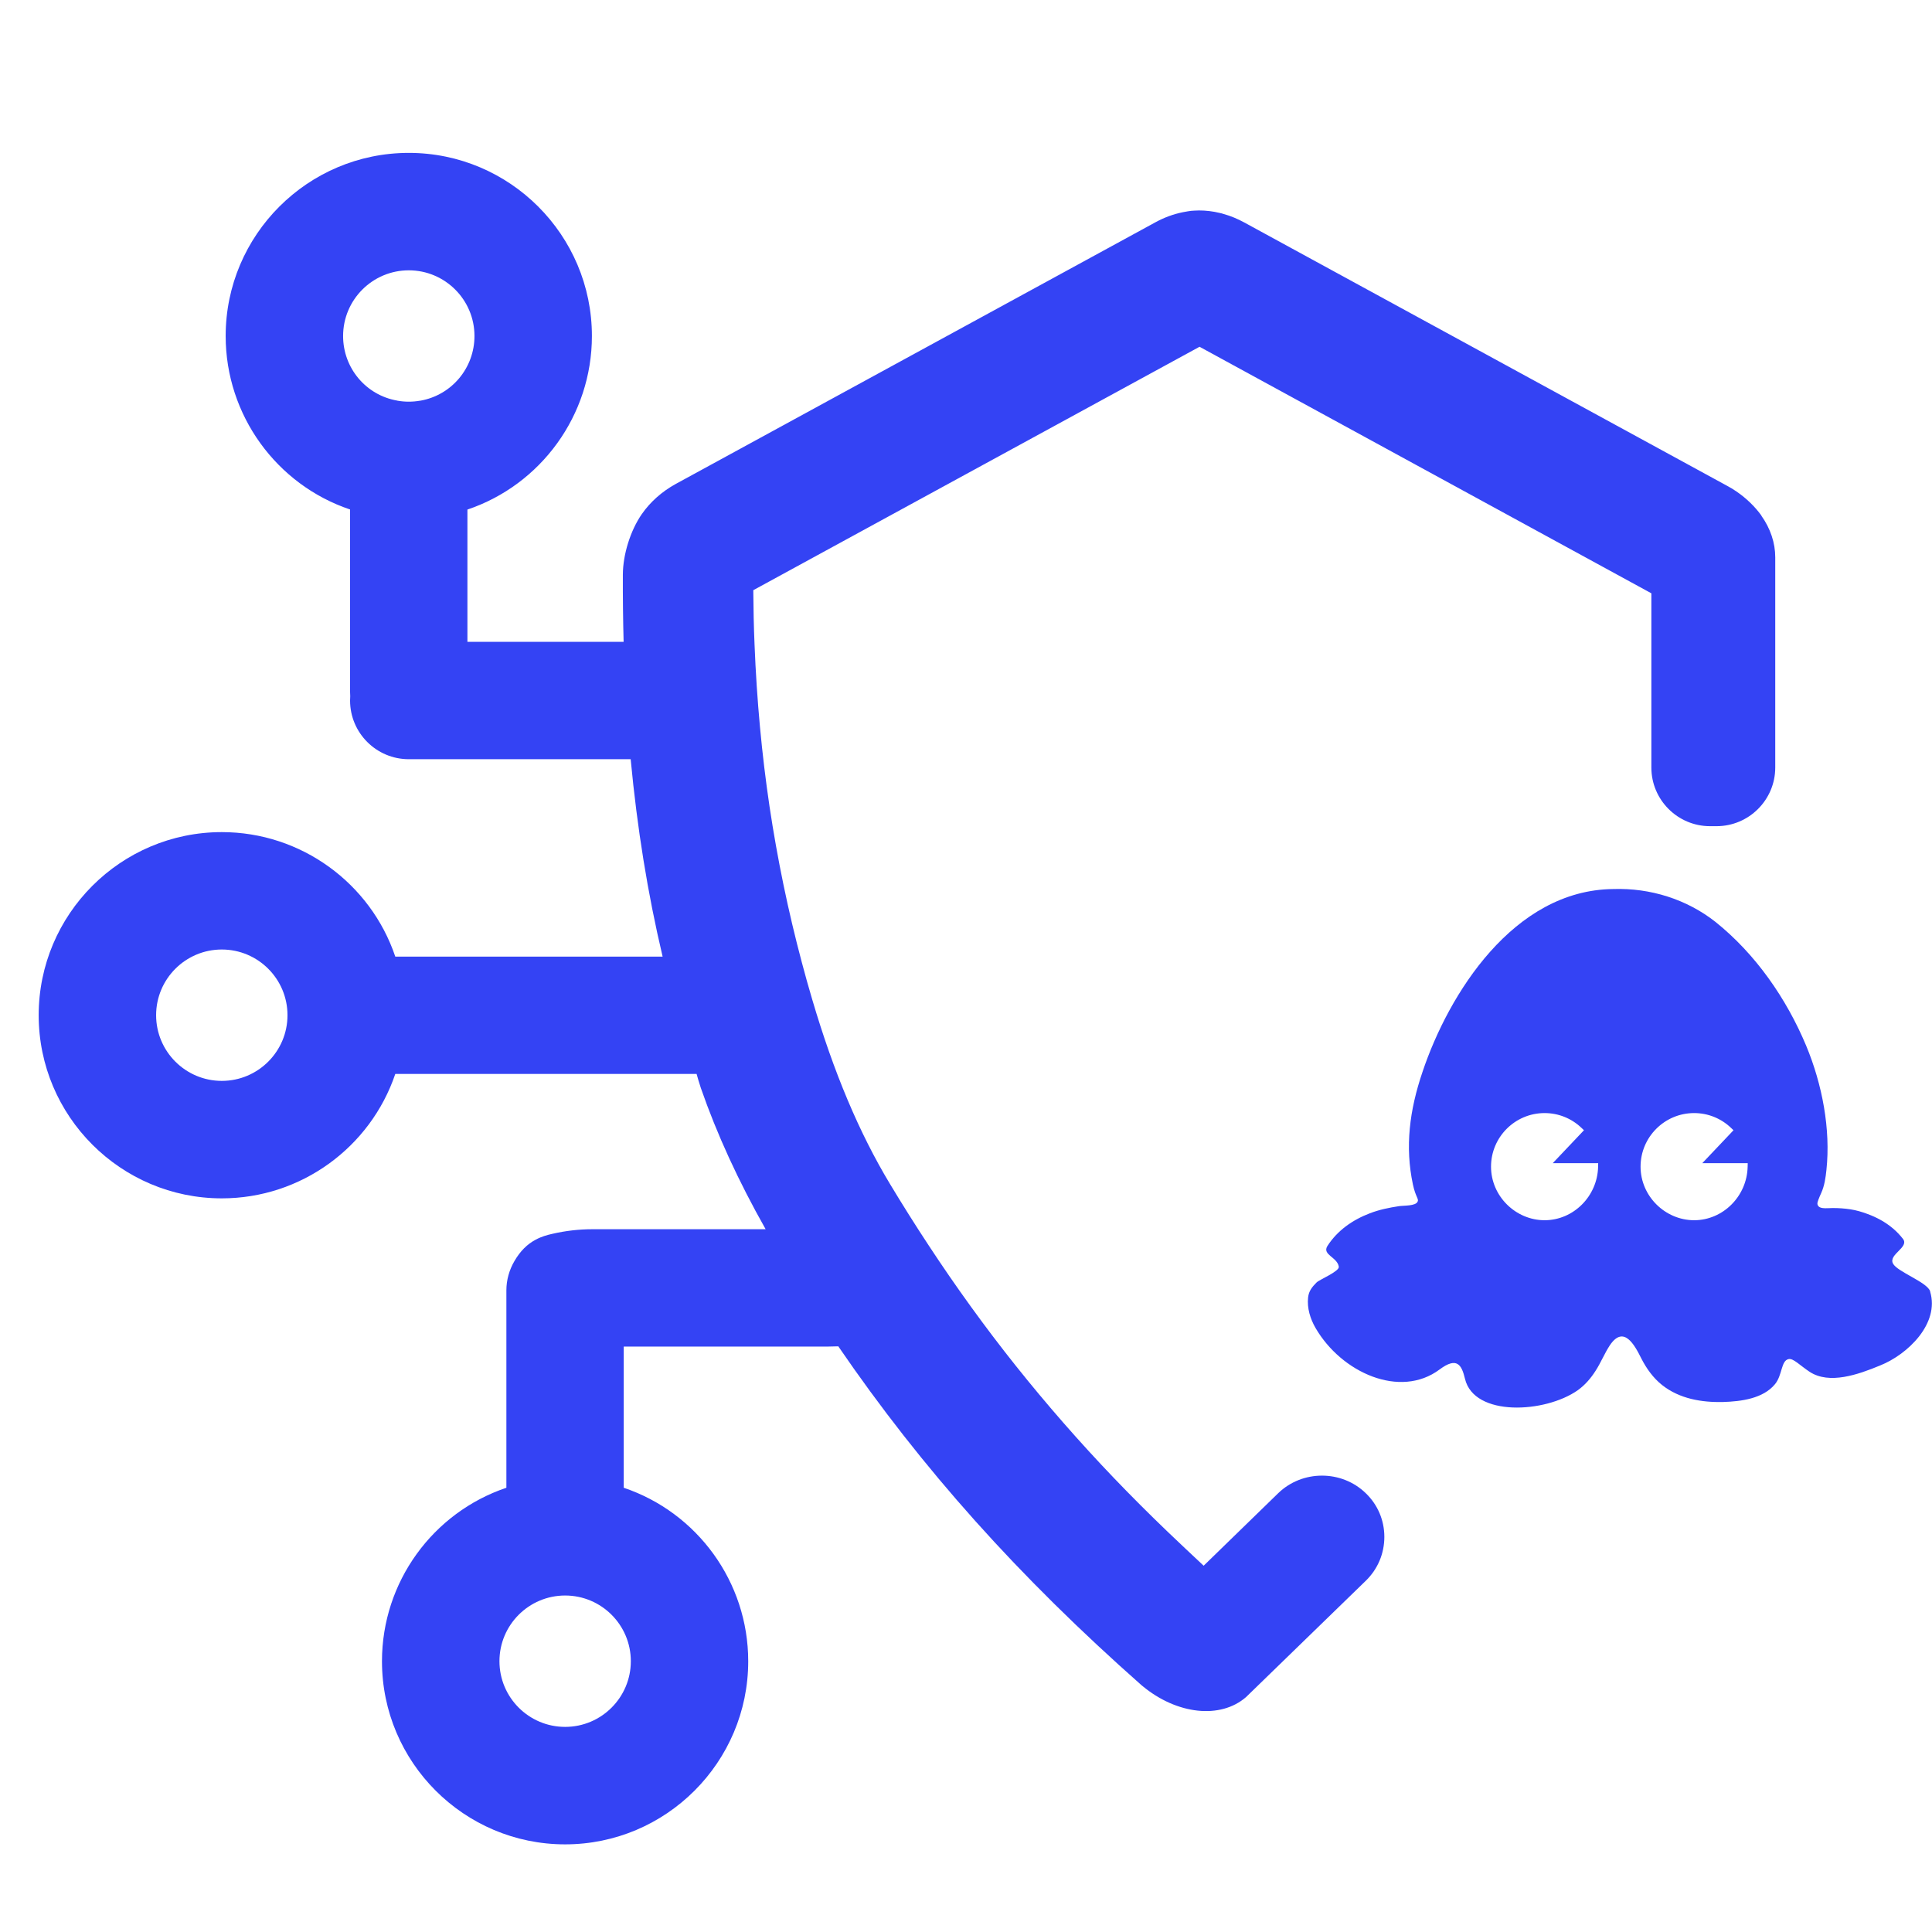
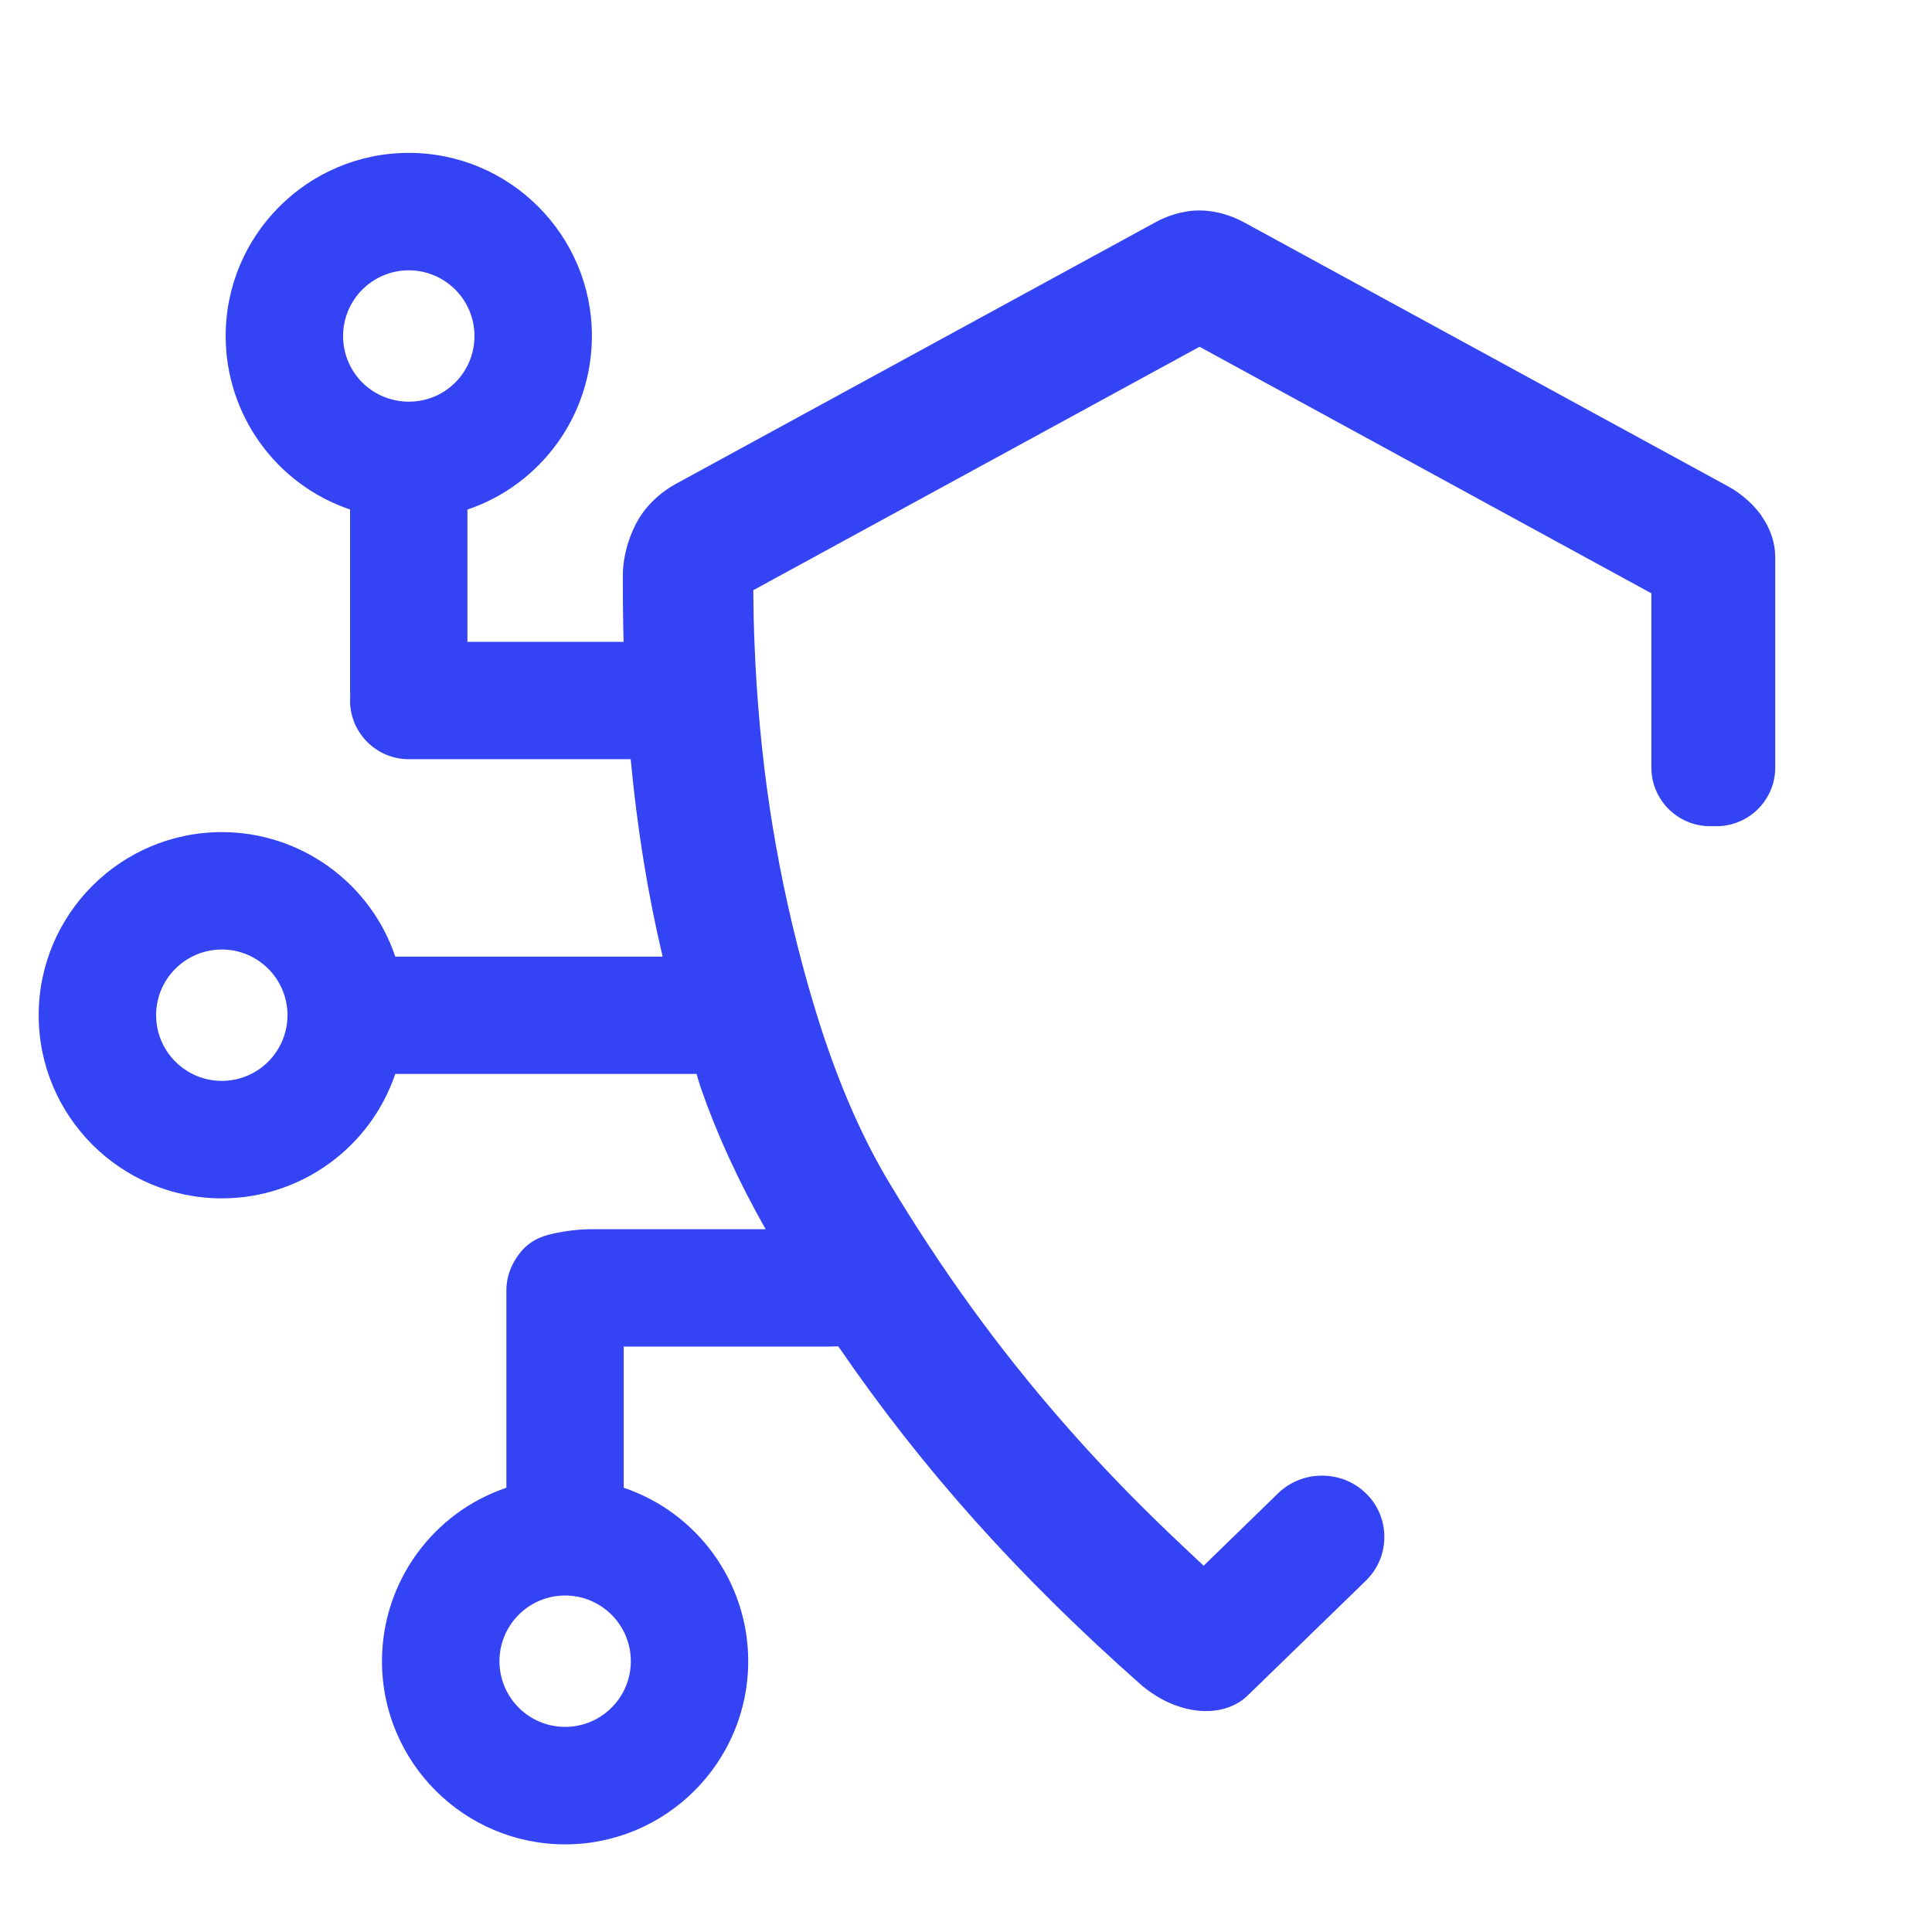
<svg xmlns="http://www.w3.org/2000/svg" id="Layer_1" data-name="Layer 1" viewBox="0 0 485 485">
  <defs>
    <style>
      .cls-1 {
        fill: #3443f4;
        stroke-width: 0px;
      }
    </style>
  </defs>
-   <path class="cls-1" d="M484.56,324.23l-.02-.06c-.73-2.32-8.32-4.92-9.34-6.99-1.17-2.28,4.12-4.05,2.53-6.15-1.5-1.96-3.43-3.55-5.59-4.76-1.07-.6-2.19-1.1-3.33-1.52-1.4-.52-2.77-.93-4.25-1.16-1.51-.23-3.03-.34-4.56-.33-.6,0-1.22.07-1.82.05-.72-.02-1.69-.11-1.92-.93-.11-.38.1-.86.22-1.21.21-.58.47-1.15.72-1.71.82-1.84,1.09-3.8,1.3-5.78,1.08-10.19-1.03-21.42-5.1-31.2-4.94-11.8-12.66-22.96-22.73-31.03-7.22-5.7-16.41-8.59-25.7-8.27-25.04.25-41.32,26.35-47.87,45.9-3.29,9.69-4.42,18.8-2.41,28.27.68,3.18,1.54,3.6,1.18,4.3-.5,1.13-3.4.95-4.69,1.14-2.48.38-4.88.86-7.31,1.79-4.37,1.67-8.17,4.35-10.65,8.22-1.36,2.21,2.49,2.76,2.87,5.19.18,1.16-4.88,3.24-5.58,3.95-1.11,1.11-1.95,2.13-2.13,3.76-.3,2.68.55,5.4,1.88,7.69,6.5,11.19,21.21,17.8,31.12,10.4,4.39-3.28,5.55-1.15,6.38,2.33,2.29,9.61,20.14,8.65,28.34,2.86,1.79-1.29,3.27-3,4.45-4.87,1.33-2.05,2.25-4.39,3.58-6.4,3.48-5.17,6.2-.09,7.9,3.31,1.27,2.5,3,4.93,5.24,6.69,4.35,3.44,9.93,4.37,15.29,4.24,4.57-.14,10.06-.86,13.03-4.48,1.87-2.27,1.5-5.92,3.41-6.29,1.17-.27,2.87,1.61,5.28,3.19,4.94,3.24,12.15.71,17.67-1.58,6.96-2.76,15.01-10.55,12.58-18.56ZM401.18,292.89c-.16,7.4-6.18,13.43-13.43,13.43s-13.45-6.03-13.45-13.45,6.03-13.45,13.45-13.45c3.45,0,6.73,1.31,9.24,3.7l.64.61-7.83,8.26h11.4l-.02.9ZM438.72,292.89c-.16,7.4-6.18,13.43-13.43,13.43s-13.45-6.03-13.45-13.45,6.03-13.45,13.45-13.45c3.45,0,6.73,1.31,9.24,3.7l.64.61-7.83,8.26h11.4l-.02.9Z" />
  <path class="cls-1" d="M442.18,129.43c-1.6-2.23-3.77-4.34-6.25-6.04-.74-.51-1.52-.99-2.32-1.41l-121.23-66.12c-1.71-.93-3.45-1.66-5.24-2.15-.32-.11-.63-.19-.93-.25-1.71-.42-3.47-.63-5.22-.63l-1.1.04c-.61.02-1.22.08-1.66.17l-1.28.23c-2.4.48-4.74,1.35-6.93,2.55l-120.37,65.66c-3.47,1.9-6.42,4.53-8.55,7.6-2.84,4.11-4.72,10.09-4.74,15.18-.02,5.73.04,11.37.19,16.87h-39.21v-33.21c18.43-6.21,31.25-23.65,31.25-43.57,0-25.35-20.62-45.97-45.97-45.97s-45.97,20.62-45.97,45.97c0,19.92,12.82,37.36,31.23,43.55v45.78c0,.38.02.74.04,1.09-.02.36-.04.72-.04,1.1,0,8.11,6.61,14.72,14.74,14.72h55.7c1.64,17.37,4.27,33.71,8.02,49.55h-67.11c-6.21-18.43-23.65-31.25-43.55-31.25-25.35,0-45.97,20.62-45.97,45.97s20.62,45.97,45.97,45.97c19.9,0,37.32-12.82,43.55-31.23h75.64c.19.63.36,1.22.46,1.6.29.97.53,1.71.61,1.94,4.04,11.62,9.41,23.31,16.26,35.44h-43.49c-3.33,0-6.7.38-10.07,1.16-1.31.29-2.74.69-4.17,1.47-2.13,1.12-3.87,2.86-5.31,5.33-1.35,2.3-2.04,4.84-2.04,7.39v49.55c-18.43,6.21-31.23,23.63-31.23,43.55,0,25.35,20.62,45.97,45.97,45.97s45.97-20.62,45.97-45.97c0-19.92-12.82-37.34-31.25-43.55v-35.44h49.15c1.54,0,3.05,0,4.59-.06.02,0,.06-.02.11-.02,21.02,30.72,45.32,57.87,76.19,85.14l.19.15c8.65,7.18,19.58,8.36,25.99,2.78l30.07-29.21c3.01-2.93,4.65-6.84,4.65-11.01s-1.66-8.07-4.65-10.95c-6.06-5.9-15.94-5.9-22.01,0,0,0-11.81,11.48-18.7,18.19-2.82-2.63-6.4-6-9.06-8.55-4.61-4.42-9.14-8.95-13.46-13.46-8.65-9.03-16.91-18.49-24.6-28.13-7.67-9.62-15.06-19.84-21.96-30.35-3.29-4.99-6.55-10.17-9.69-15.39-7.71-12.8-14.09-27.94-19.5-46.29-.91-3.05-1.77-6.15-2.59-9.24-3.45-12.93-6.17-26.15-8.13-39.25-1.94-13.06-3.2-26.7-3.75-40.54-.19-4.49-.29-9.08-.32-13.69l112.03-61.11,113.42,61.89v43.74c0,8.11,6.61,14.72,14.72,14.72h1.64c8.13,0,14.74-6.61,14.74-14.72v-52.77c0-3.62-1.2-7.24-3.5-10.47ZM105.5,100.58c-1.92.34-3.85.34-5.77,0l-.04-.02c-7.85-1.37-13.56-8.19-13.56-16.21,0-9.1,7.39-16.49,16.49-16.49s16.49,7.39,16.49,16.49c0,8.02-5.71,14.85-13.6,16.24ZM55.68,271.34c-9.1,0-16.49-7.39-16.49-16.49s7.39-16.49,16.49-16.49,16.49,7.39,16.49,16.49-7.39,16.49-16.49,16.49ZM158.36,417.02c0,9.1-7.39,16.49-16.49,16.49s-16.49-7.39-16.49-16.49,7.39-16.49,16.49-16.49,16.49,7.39,16.49,16.49Z" />
</svg>